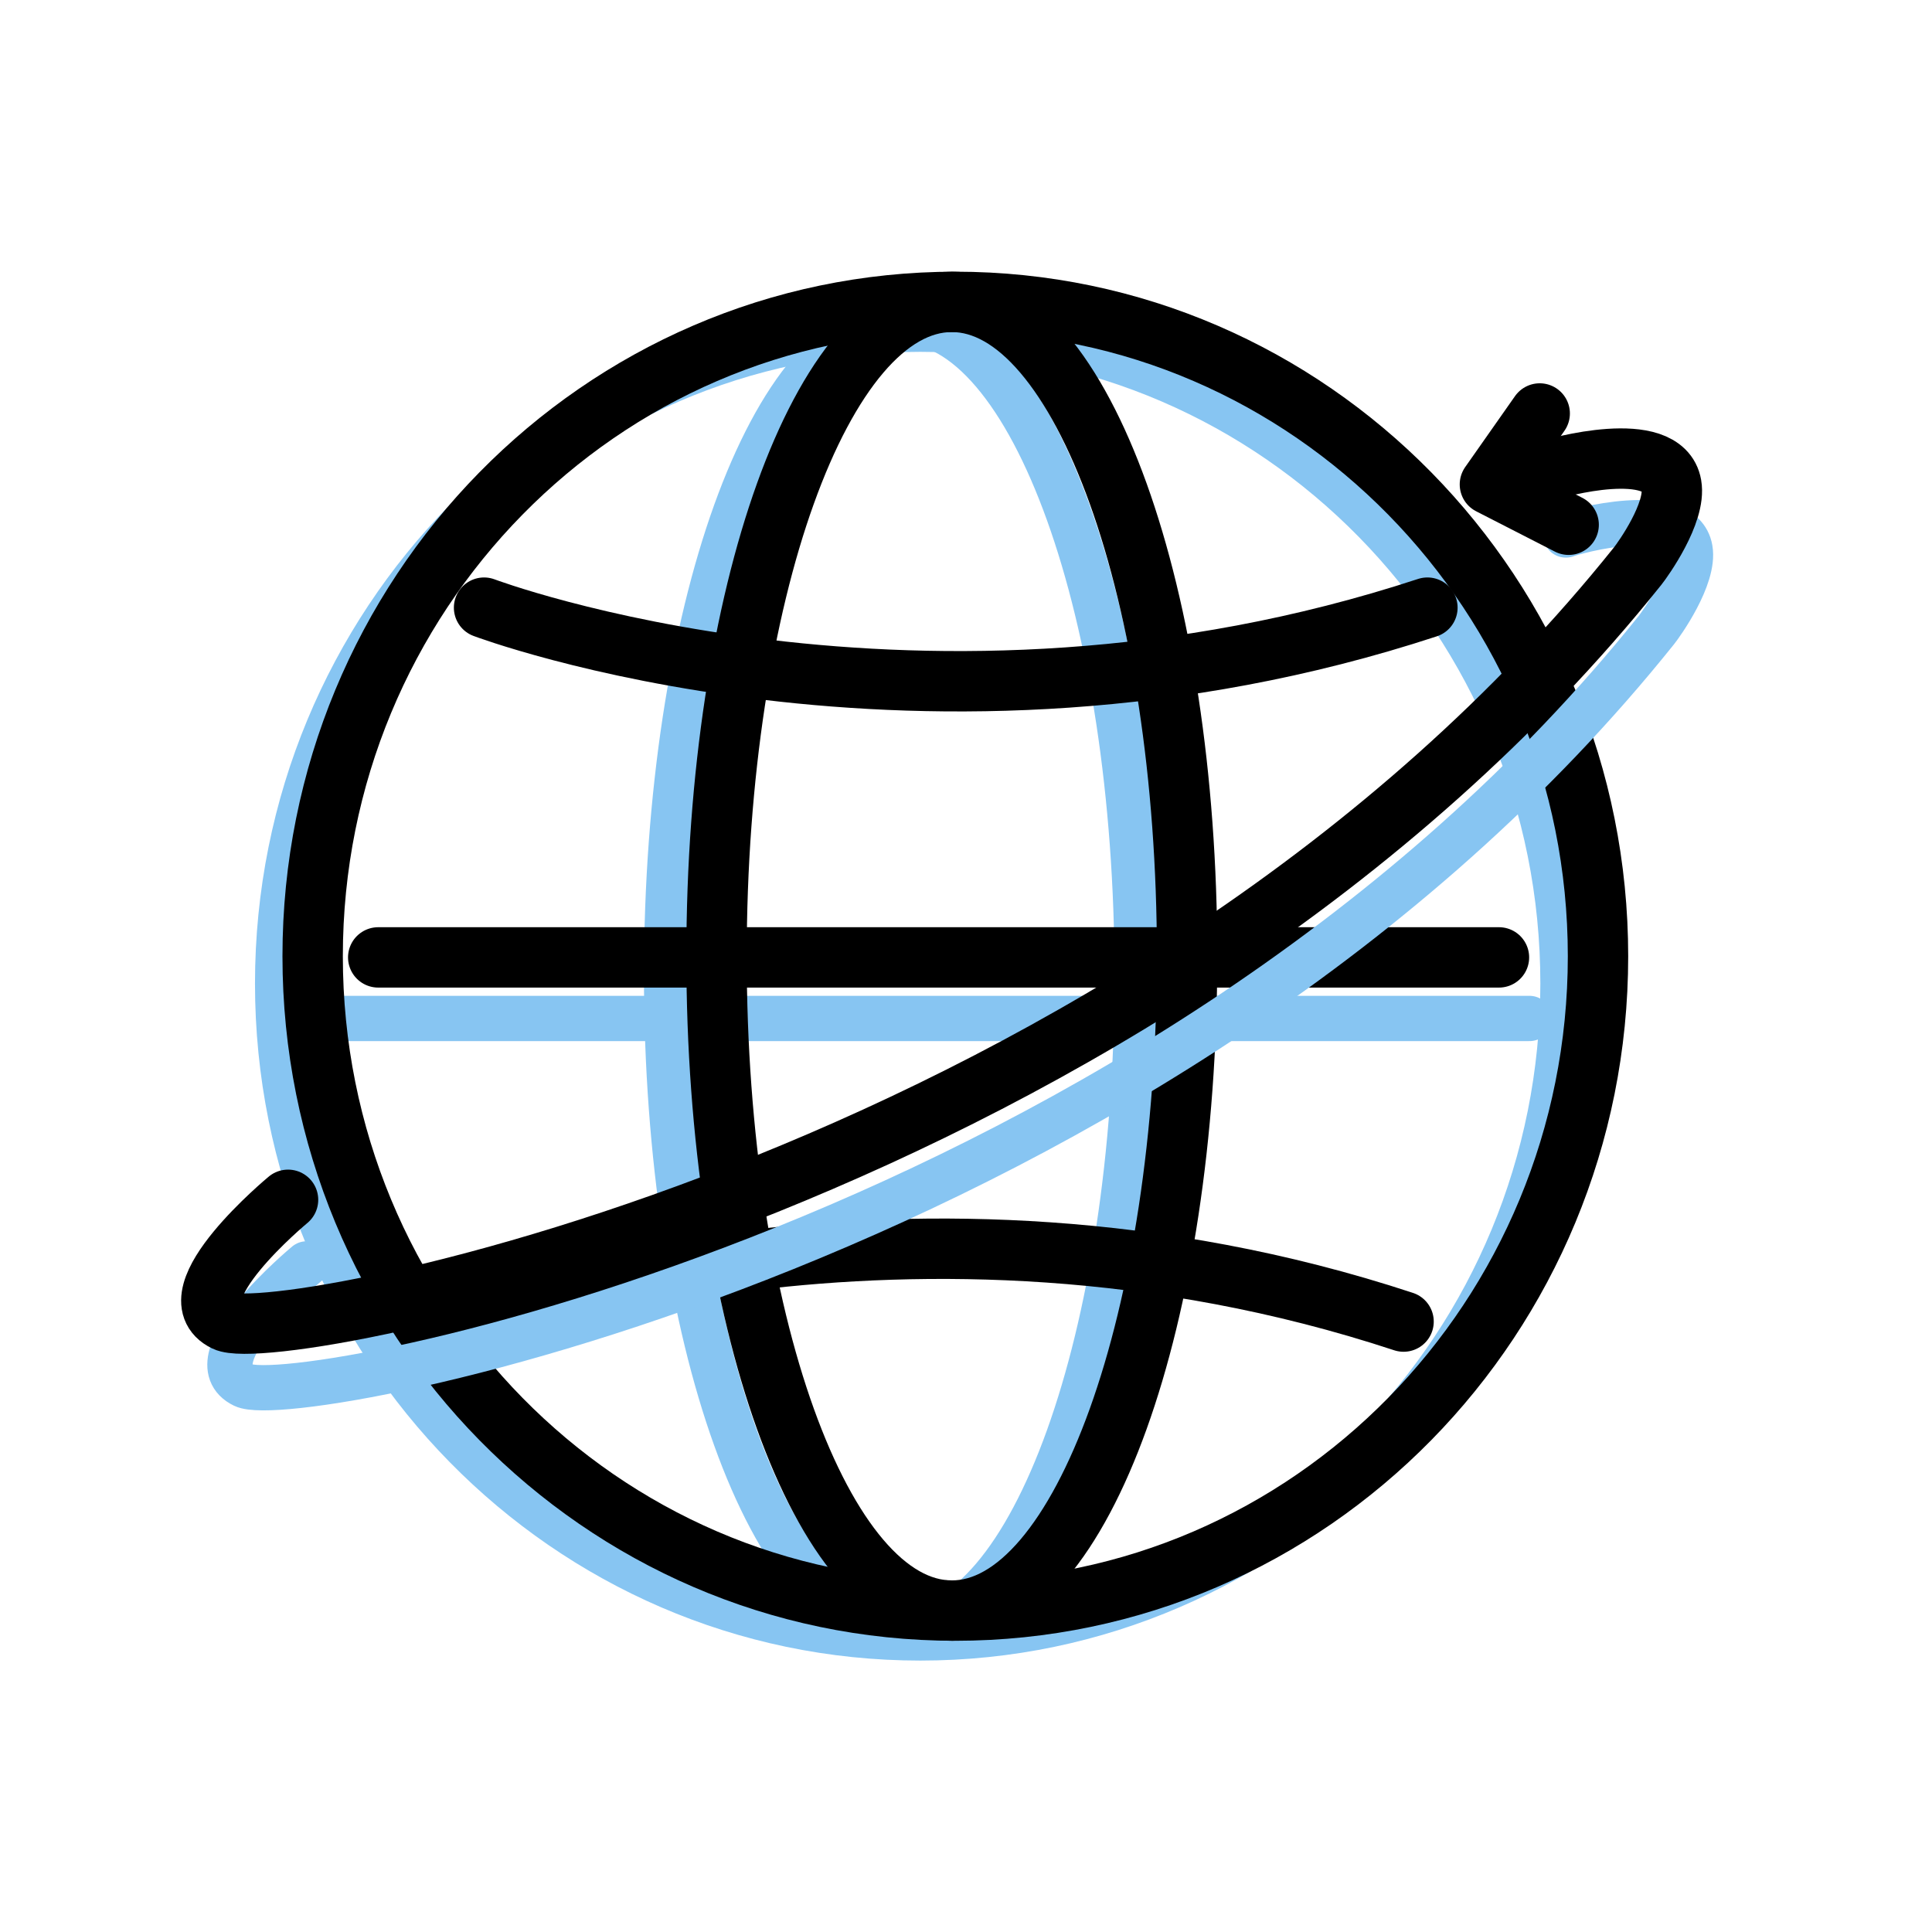
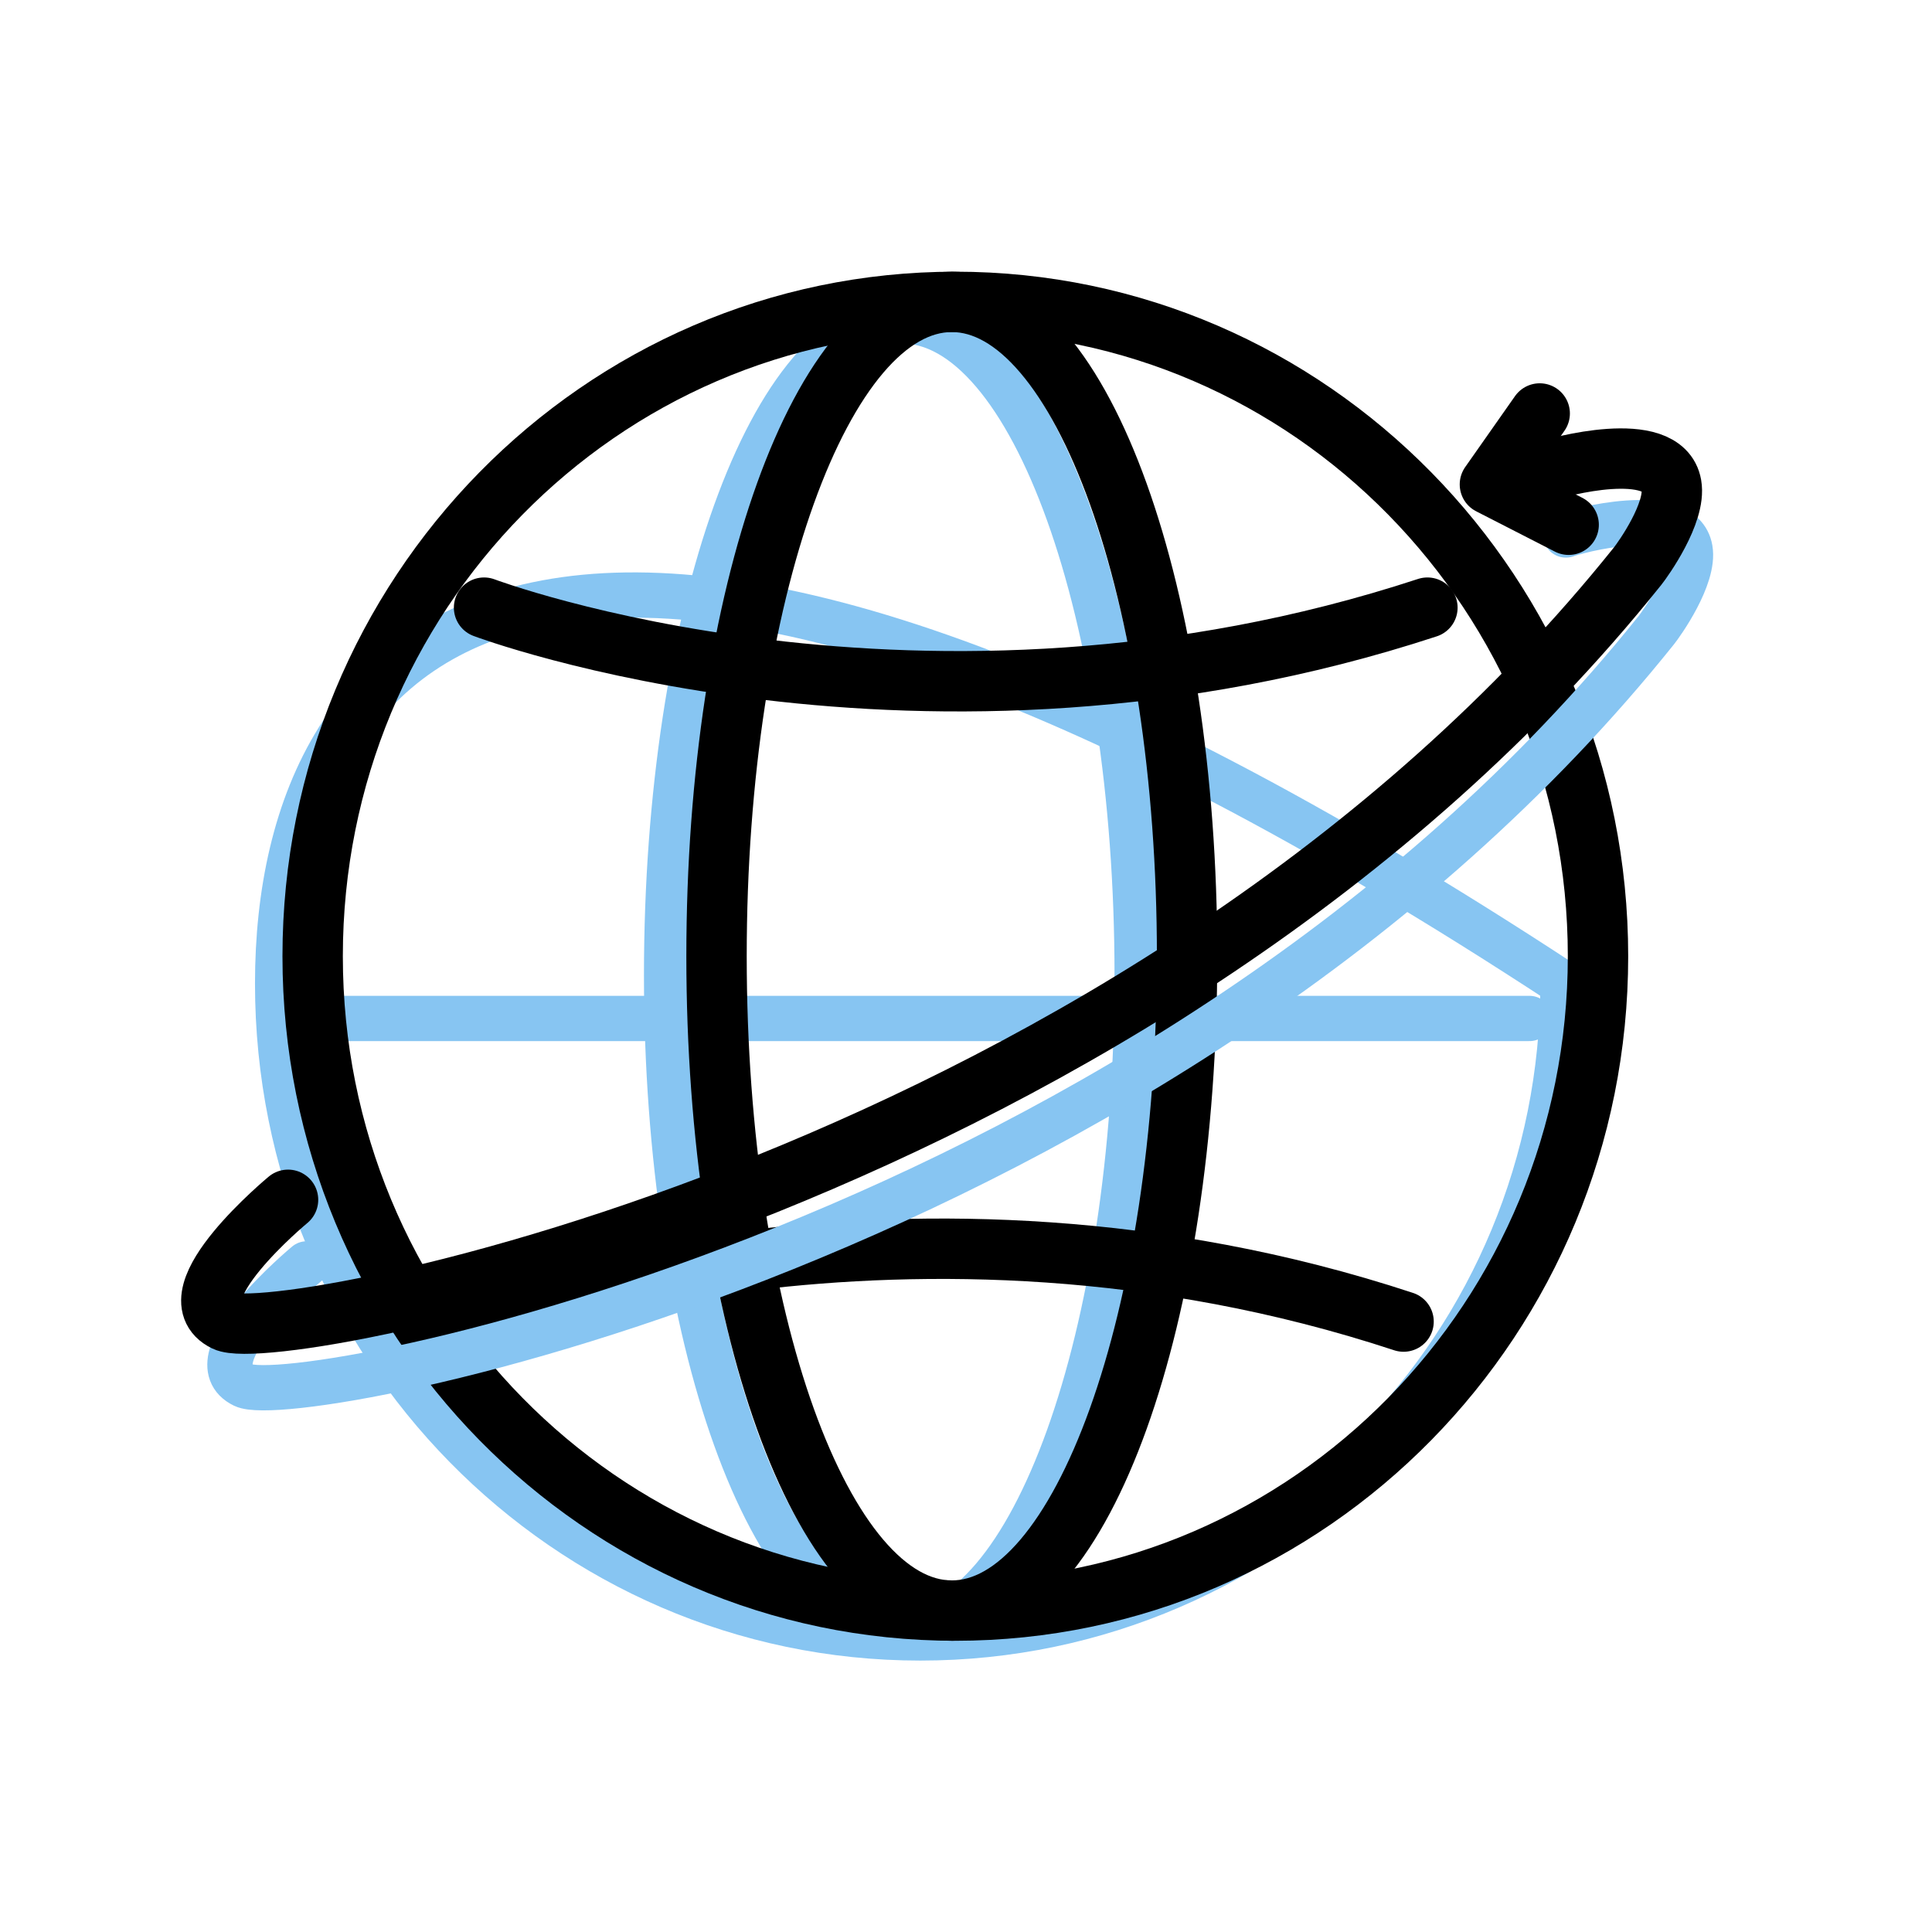
<svg xmlns="http://www.w3.org/2000/svg" width="64" height="64" viewBox="0 0 64 64" fill="none">
  <path d="M29.876 53.981C34.18 53.981 37.67 44.276 37.67 32.305C37.67 20.333 34.18 10.628 29.876 10.628C25.571 10.628 22.082 20.333 22.082 32.305C22.082 44.276 25.571 53.981 29.876 53.981Z" stroke="#87C5F2" stroke-width="1.5" stroke-miterlimit="1.414" stroke-linecap="round" stroke-linejoin="round" />
-   <path d="M30.486 54.259C42.245 54.259 51.776 44.554 51.776 32.582C51.776 20.61 42.245 10.905 30.486 10.905C18.729 10.905 9.197 20.61 9.197 32.582C9.197 44.554 18.729 54.259 30.486 54.259Z" stroke="#87C5F2" stroke-width="1.5" stroke-miterlimit="1.414" stroke-linecap="round" stroke-linejoin="round" />
+   <path d="M30.486 54.259C42.245 54.259 51.776 44.554 51.776 32.582C18.729 10.905 9.197 20.61 9.197 32.582C9.197 44.554 18.729 54.259 30.486 54.259Z" stroke="#87C5F2" stroke-width="1.5" stroke-miterlimit="1.414" stroke-linecap="round" stroke-linejoin="round" />
  <path fill-rule="evenodd" clip-rule="evenodd" d="M11.147 33.738H50.665H11.147Z" fill="#4FDEFF" />
  <path d="M11.147 33.738H50.665" stroke="#87C5F2" stroke-width="1.5" stroke-miterlimit="1.414" stroke-linecap="round" stroke-linejoin="round" />
  <path d="M31.647 53.353C43.405 53.353 52.936 43.648 52.936 31.677C52.936 19.705 43.405 10 31.647 10C19.889 10 10.357 19.705 10.357 31.677C10.357 43.648 19.889 53.353 31.647 53.353Z" stroke="black" stroke-width="2" stroke-miterlimit="1.414" stroke-linecap="round" stroke-linejoin="round" />
  <path d="M31.53 53.353C35.834 53.353 39.324 43.648 39.324 31.677C39.324 19.705 35.834 10 31.53 10C27.225 10 23.736 19.705 23.736 31.677C23.736 43.648 27.225 53.353 31.53 53.353Z" stroke="black" stroke-width="1.5" stroke-miterlimit="1.414" stroke-linecap="round" stroke-linejoin="round" />
-   <path d="M12.529 31.715H49.655" stroke="black" stroke-width="2" stroke-miterlimit="1.414" stroke-linecap="round" stroke-linejoin="round" />
  <path d="M16.035 20.129C16.035 20.129 30.574 25.616 47.285 20.129" stroke="black" stroke-width="2" stroke-miterlimit="1.414" stroke-linecap="round" stroke-linejoin="round" />
  <path d="M15.689 43.779C15.689 43.779 30.021 38.35 46.495 43.779" stroke="black" stroke-width="2" stroke-miterlimit="1.414" stroke-linecap="round" stroke-linejoin="round" />
  <path d="M31.53 53.353C35.834 53.353 39.324 43.648 39.324 31.677C39.324 19.705 35.834 10 31.53 10C27.225 10 23.736 19.705 23.736 31.677C23.736 43.648 27.225 53.353 31.53 53.353Z" stroke="black" stroke-width="2" stroke-miterlimit="1.414" stroke-linecap="round" stroke-linejoin="round" />
  <path d="M10.159 41.868C10.159 41.868 6.327 45.041 8.073 45.888C9.818 46.736 38.546 41.263 54.867 20.875C55.038 20.661 56.145 19.111 55.984 18.19C55.71 16.625 52.143 17.611 51.871 17.722" stroke="#87C5F2" stroke-width="1.5" stroke-miterlimit="1.414" stroke-linecap="round" stroke-linejoin="round" />
  <path d="M9.542 39.745C9.542 39.745 5.71 42.917 7.456 43.765C9.201 44.612 37.929 39.14 54.25 18.752C54.421 18.538 55.528 16.988 55.367 16.067C55.093 14.502 51.526 15.488 51.254 15.599" stroke="black" stroke-width="2" stroke-miterlimit="1.414" stroke-linecap="round" stroke-linejoin="round" />
  <path d="M51.964 17.383L49.355 16.047L51.005 13.697" stroke="black" stroke-width="2" stroke-miterlimit="1.414" stroke-linecap="round" stroke-linejoin="round" />
</svg>